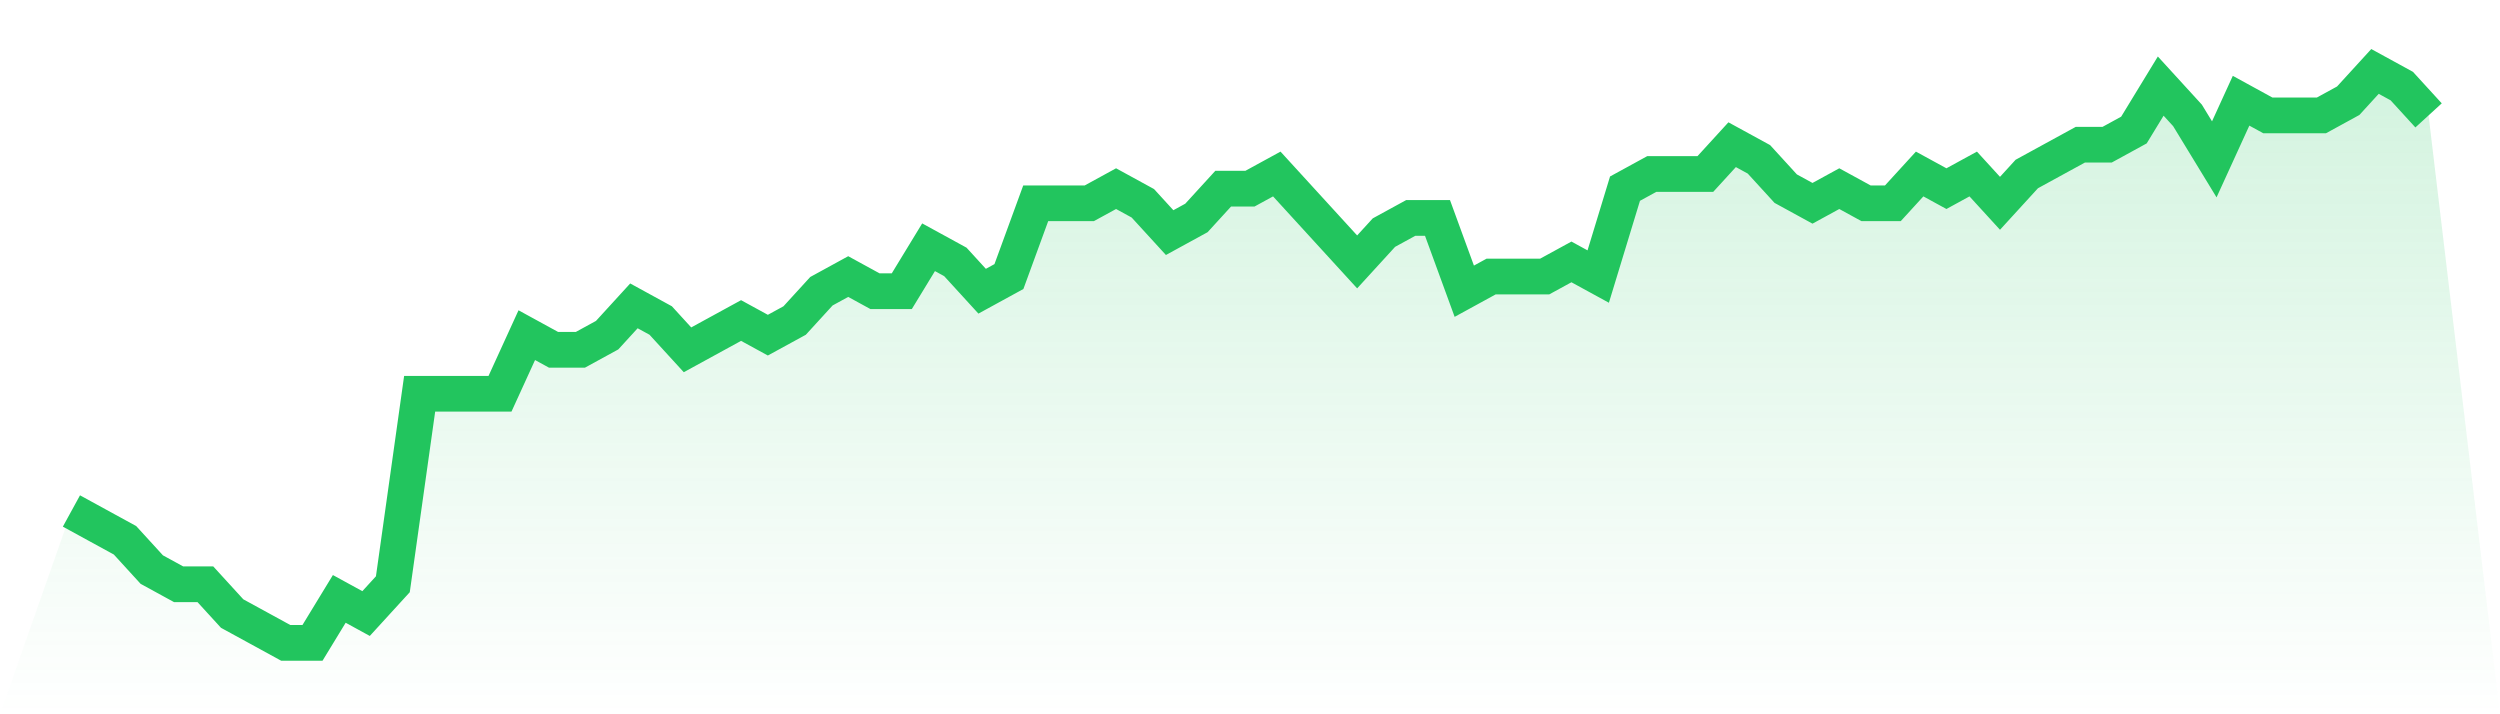
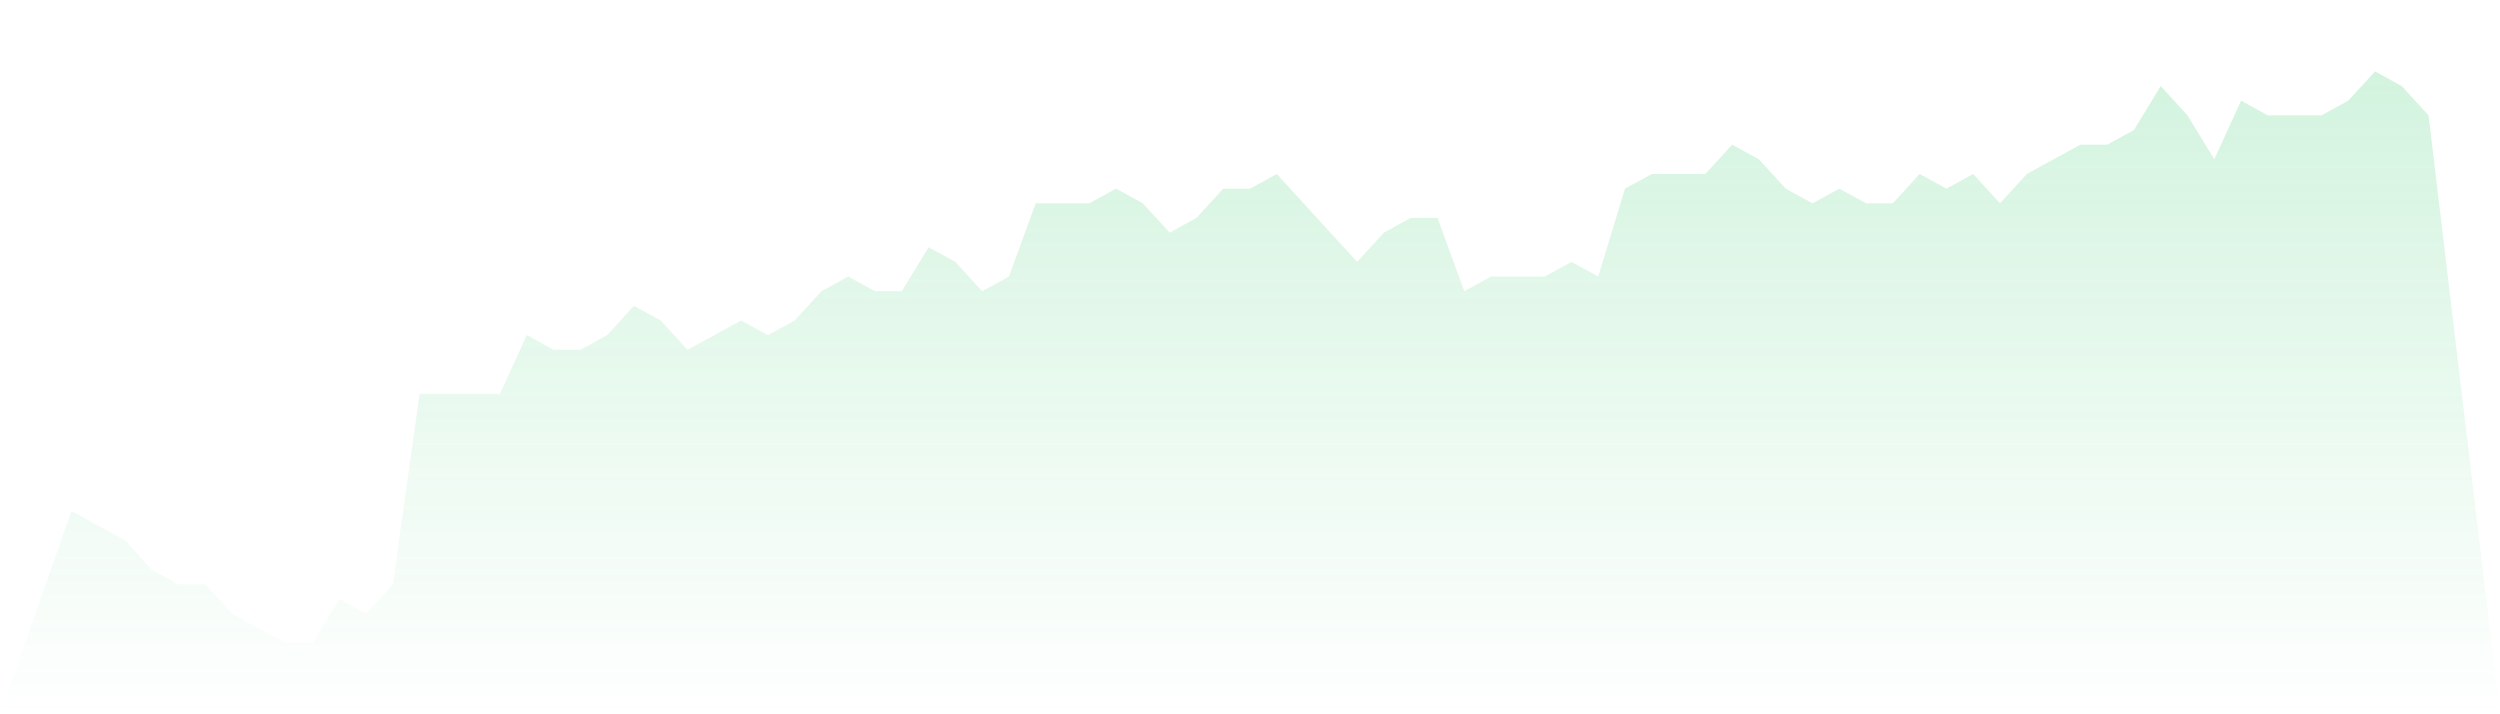
<svg xmlns="http://www.w3.org/2000/svg" viewBox="0 0 140 40">
  <defs>
    <linearGradient id="gradient" x1="0" x2="0" y1="0" y2="1">
      <stop offset="0%" stop-color="#22c55e" stop-opacity="0.2" />
      <stop offset="100%" stop-color="#22c55e" stop-opacity="0" />
    </linearGradient>
  </defs>
  <path d="M4,28.615 L4,28.615 L5.5,29.436 L7,30.256 L8.5,31.897 L10,32.718 L11.5,32.718 L13,34.359 L14.5,35.179 L16,36 L17.5,36 L19,33.538 L20.5,34.359 L22,32.718 L23.5,22.051 L25,22.051 L26.5,22.051 L28,22.051 L29.5,18.769 L31,19.59 L32.5,19.59 L34,18.769 L35.5,17.128 L37,17.949 L38.5,19.59 L40,18.769 L41.5,17.949 L43,18.769 L44.5,17.949 L46,16.308 L47.5,15.487 L49,16.308 L50.5,16.308 L52,13.846 L53.5,14.667 L55,16.308 L56.5,15.487 L58,11.385 L59.5,11.385 L61,11.385 L62.5,10.564 L64,11.385 L65.5,13.026 L67,12.205 L68.5,10.564 L70,10.564 L71.5,9.744 L73,11.385 L74.5,13.026 L76,14.667 L77.5,13.026 L79,12.205 L80.5,12.205 L82,16.308 L83.5,15.487 L85,15.487 L86.5,15.487 L88,14.667 L89.5,15.487 L91,10.564 L92.5,9.744 L94,9.744 L95.5,9.744 L97,8.103 L98.5,8.923 L100,10.564 L101.5,11.385 L103,10.564 L104.5,11.385 L106,11.385 L107.5,9.744 L109,10.564 L110.5,9.744 L112,11.385 L113.5,9.744 L115,8.923 L116.5,8.103 L118,8.103 L119.5,7.282 L121,4.821 L122.5,6.462 L124,8.923 L125.5,5.641 L127,6.462 L128.5,6.462 L130,6.462 L131.5,5.641 L133,4 L134.5,4.821 L136,6.462 L140,40 L0,40 z" fill="url(#gradient)" />
-   <path d="M4,28.615 L4,28.615 L5.5,29.436 L7,30.256 L8.5,31.897 L10,32.718 L11.5,32.718 L13,34.359 L14.5,35.179 L16,36 L17.5,36 L19,33.538 L20.5,34.359 L22,32.718 L23.5,22.051 L25,22.051 L26.5,22.051 L28,22.051 L29.5,18.769 L31,19.59 L32.5,19.59 L34,18.769 L35.5,17.128 L37,17.949 L38.5,19.59 L40,18.769 L41.5,17.949 L43,18.769 L44.5,17.949 L46,16.308 L47.5,15.487 L49,16.308 L50.5,16.308 L52,13.846 L53.5,14.667 L55,16.308 L56.5,15.487 L58,11.385 L59.5,11.385 L61,11.385 L62.5,10.564 L64,11.385 L65.5,13.026 L67,12.205 L68.5,10.564 L70,10.564 L71.5,9.744 L73,11.385 L74.5,13.026 L76,14.667 L77.5,13.026 L79,12.205 L80.5,12.205 L82,16.308 L83.5,15.487 L85,15.487 L86.5,15.487 L88,14.667 L89.5,15.487 L91,10.564 L92.5,9.744 L94,9.744 L95.5,9.744 L97,8.103 L98.5,8.923 L100,10.564 L101.5,11.385 L103,10.564 L104.5,11.385 L106,11.385 L107.5,9.744 L109,10.564 L110.5,9.744 L112,11.385 L113.5,9.744 L115,8.923 L116.5,8.103 L118,8.103 L119.5,7.282 L121,4.821 L122.5,6.462 L124,8.923 L125.5,5.641 L127,6.462 L128.5,6.462 L130,6.462 L131.5,5.641 L133,4 L134.5,4.821 L136,6.462" fill="none" stroke="#22c55e" stroke-width="2" />
</svg>